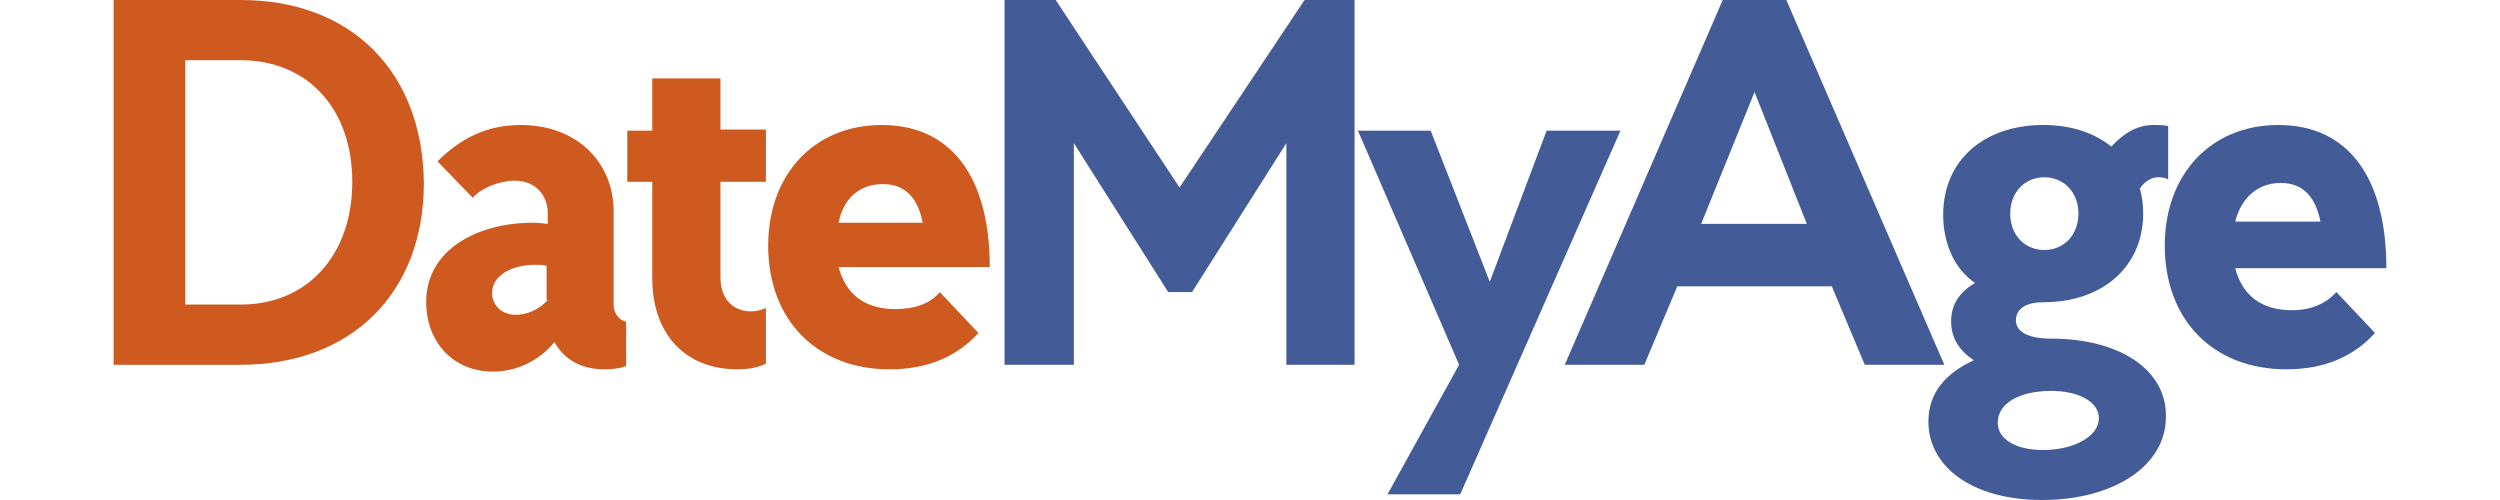
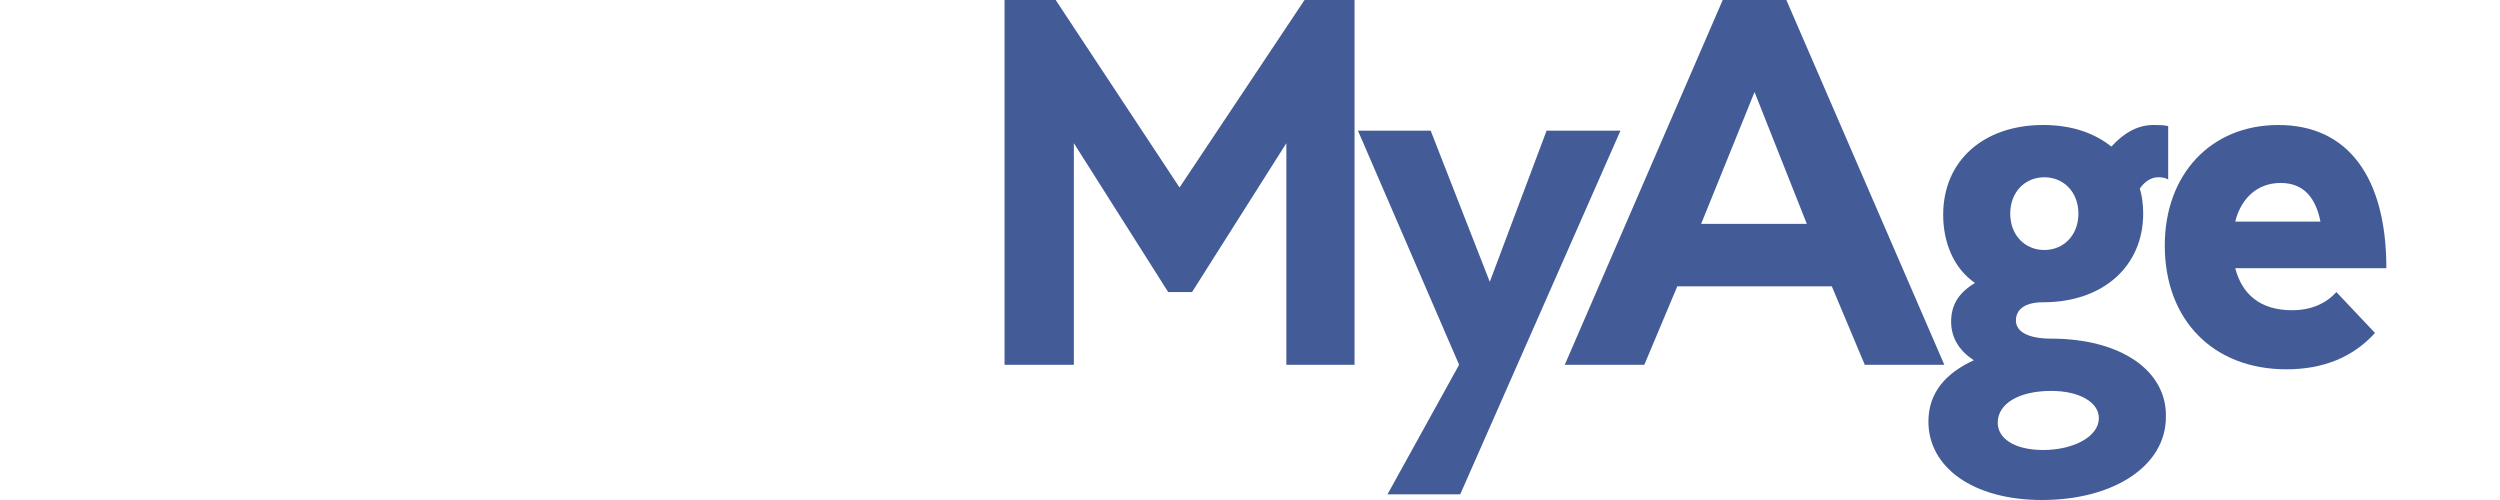
<svg xmlns="http://www.w3.org/2000/svg" width="100" height="20" viewBox="0 0 200 44">
-   <path d="M11.2 0H0v32.1h11.2c9.6 0 16.1-6.2 16.1-16C27.2 6.2 20.8 0 11.2 0zm0 26.8H6.3V5.3h4.9C17 5.3 21 9.5 21 16s-4 10.8-9.8 10.8zm32.8 0v-8.2c0-4.2-3.1-7.6-8.2-7.6-3.1 0-5.4 1.3-7.3 3.2l3.1 3.2c.8-.9 2.4-1.5 3.7-1.5 2 0 2.9 1.5 2.9 2.8v1c-.3 0-.6-.1-1.3-.1-4.8 0-9.4 2.3-9.4 7 0 3.3 2.2 6.1 5.9 6.1 2 0 4-.9 5.4-2.6.8 1.5 2.3 2.4 4.4 2.4.7 0 1.5-.1 1.9-.3v-3.9c-.6-.1-1.1-.7-1.1-1.5zm-5.8-.4c-.8.9-1.9 1.3-2.8 1.3-1.5 0-2.1-1.1-2.1-1.9 0-1.6 1.8-2.5 3.8-2.5.4 0 .7 0 1 .1v3zM53.4 6.9h-6v4.6h-2.2V16h2.2v8.5c0 4.9 2.9 8 7.5 8 .8 0 1.7-.1 2.5-.5v-4.9c-.4.2-.9.3-1.3.3-1.7 0-2.7-1.2-2.7-3V16h4v-4.6h-4V6.9zM67.6 11c-6 0-10 4.4-10 10.6 0 6.6 4.3 10.9 10.7 10.9 3.3 0 5.9-1.1 7.8-3.2l-3.4-3.6c-.8 1-2.2 1.5-3.9 1.5-2.8 0-4.4-1.4-5-3.7h13.3c0-7.8-3.3-12.5-9.5-12.5zm-3.8 8.6c.4-2.1 1.8-3.4 3.9-3.4 2.1 0 3.1 1.4 3.5 3.4h-7.4z" fill="#cf5a20" />
  <path d="M93.8 16.5L82.9 0h-4.5v32.1h6.1V12.6l8.3 13.1h2.1l8.3-13.1v19.5h6V0h-4.4zm32.3-5l-5 13.3-5.2-13.3h-6.4l8.9 20.6-6.3 11.4h6.4l14.1-32zM147.2 0h-5.6l-13.9 32.1h7l2.9-6.9h13.6l2.9 6.9h7L147.2 0zm-7.5 19.7l4.7-11.6 4.6 11.6h-9.3z" fill="#435b97" />
  <path d="M170.5 29.8c-2 0-3.1-.6-3.1-1.6 0-.9.7-1.6 2.4-1.6 5.3 0 8.8-3.2 8.8-7.8 0-.8-.1-1.6-.3-2.2.4-.6 1-1 1.6-1 .2 0 .6 0 .9.2v-4.7c-.4-.1-.8-.1-1.3-.1-1.4 0-2.6.7-3.7 1.9-1.5-1.2-3.5-1.9-6-1.9-5.2 0-8.8 3.1-8.8 7.9 0 2.4.9 4.7 2.8 6-1.5.9-2.1 2-2.1 3.4 0 1.3.6 2.5 2 3.4-2.4 1.1-4 2.8-4 5.4 0 4 3.9 6.9 10 6.9 6.3 0 10.9-3 10.9-7.3.1-4.1-4-6.9-10.1-6.9zm-.6-14.2c1.7 0 3 1.3 3 3.2 0 1.9-1.3 3.2-3 3.2s-3-1.3-3-3.2c0-1.9 1.3-3.2 3-3.2zm-.1 24c-2.5 0-4-1-4-2.4 0-1.7 1.9-2.8 4.7-2.8 2.5 0 4.2 1 4.2 2.4 0 1.6-2.2 2.8-4.9 2.8z" fill="#435b97" />
  <path d="M191.7 27.3c-2.8 0-4.4-1.4-5-3.7H200c0-7.9-3.3-12.6-9.5-12.6-6 0-10 4.4-10 10.6 0 6.6 4.3 10.9 10.7 10.9 3.3 0 5.9-1.1 7.8-3.2l-3.4-3.6c-.9 1-2.2 1.6-3.9 1.6zm-1-11.2c2.1 0 3.1 1.4 3.5 3.4h-7.5c.5-2 1.9-3.4 4-3.4z" fill="#435b97" />
</svg>